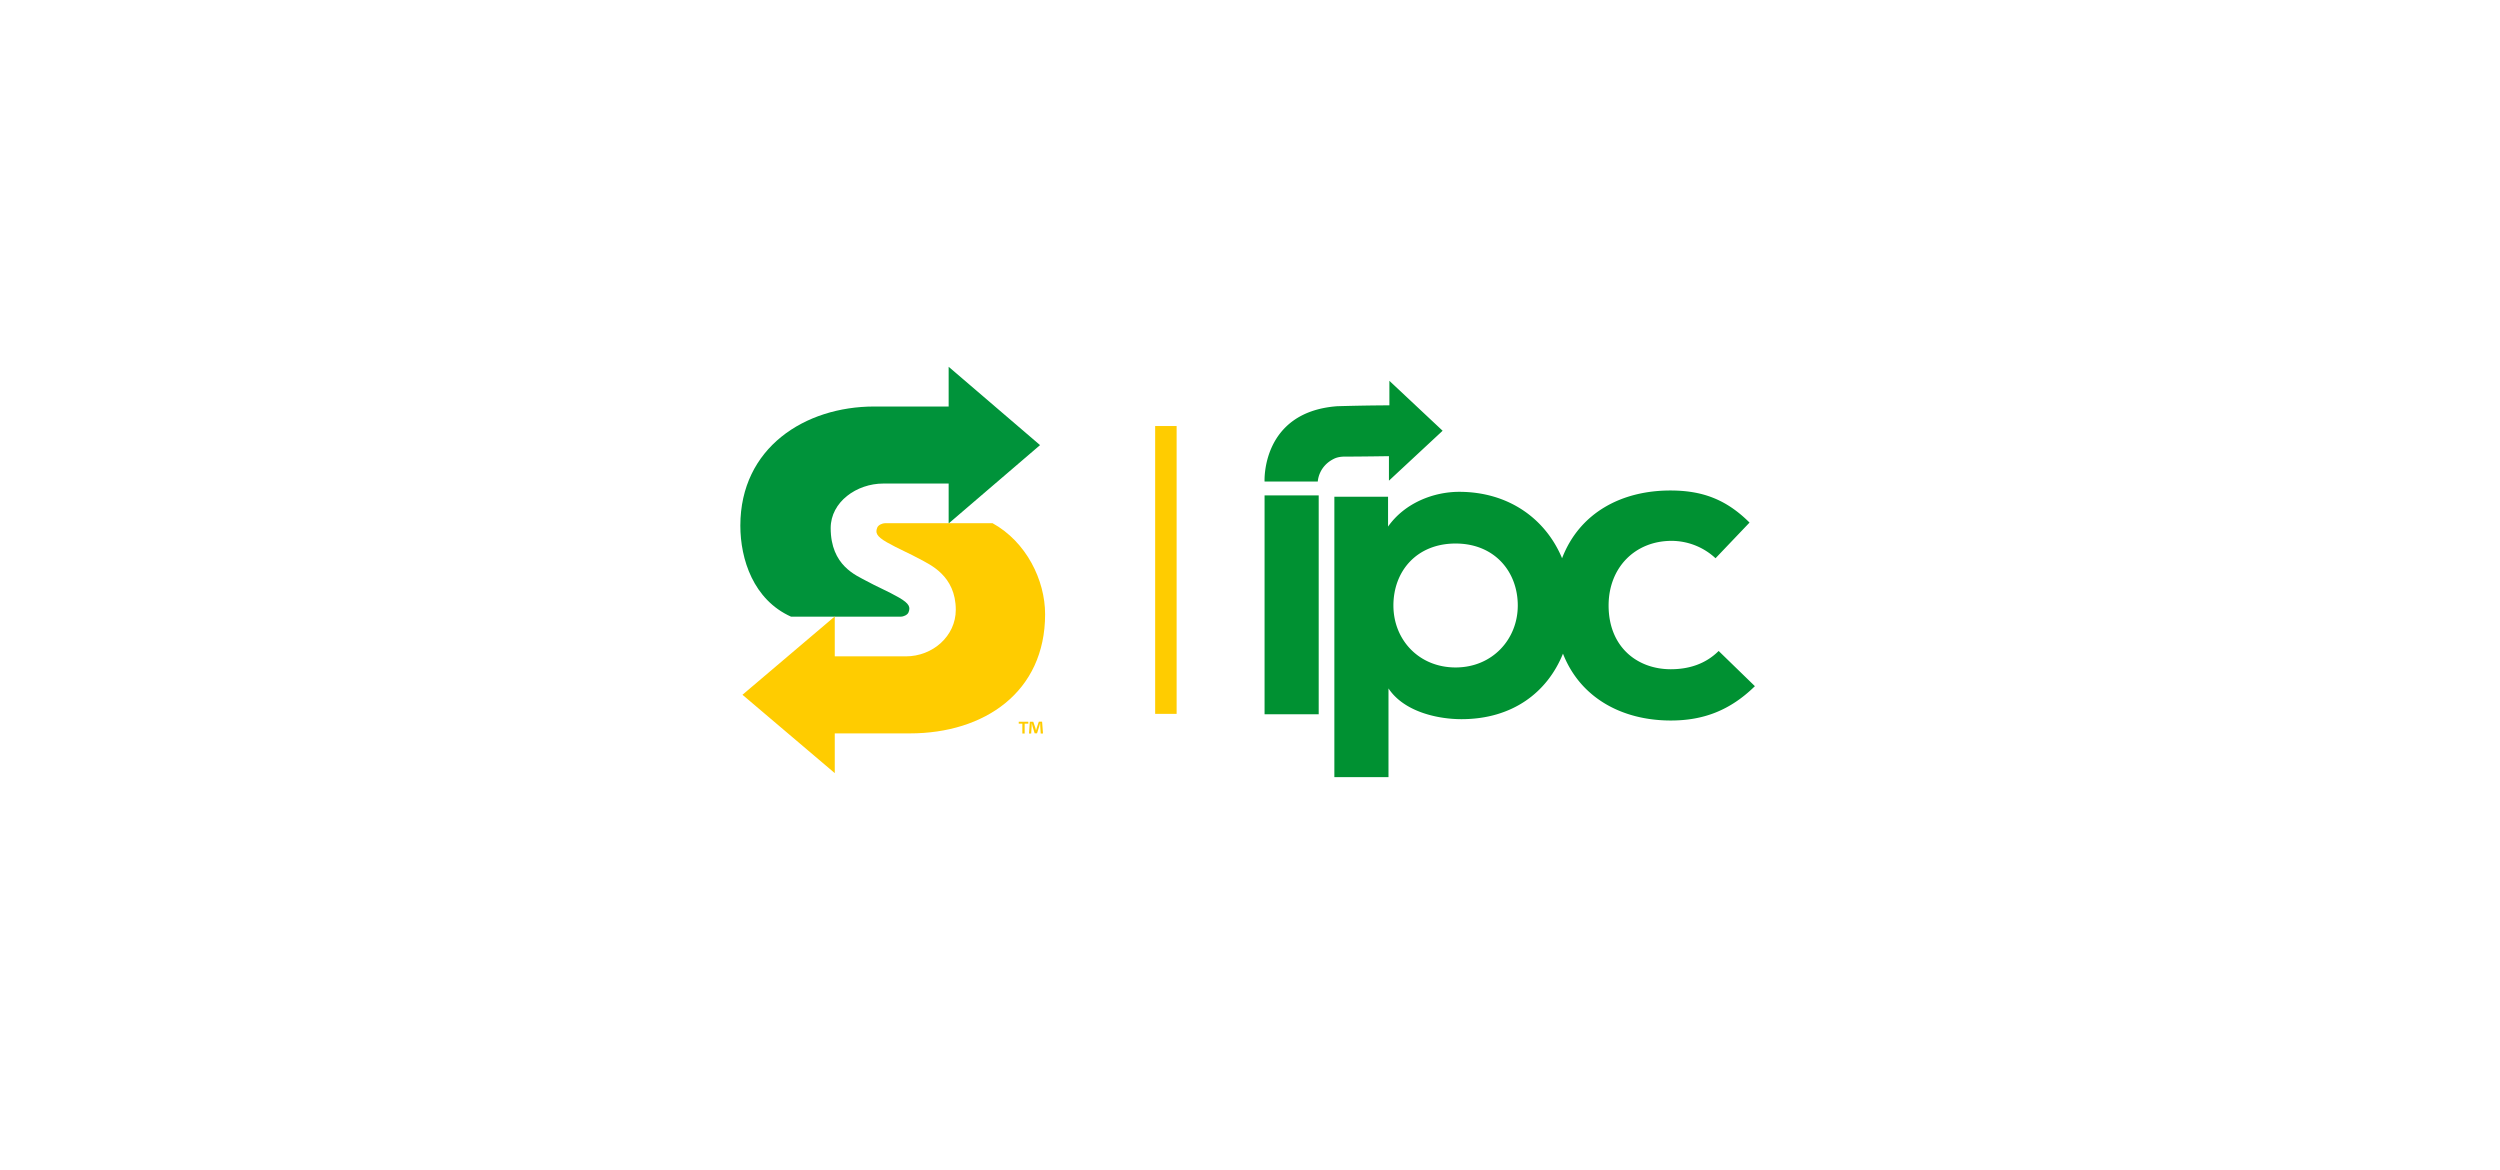
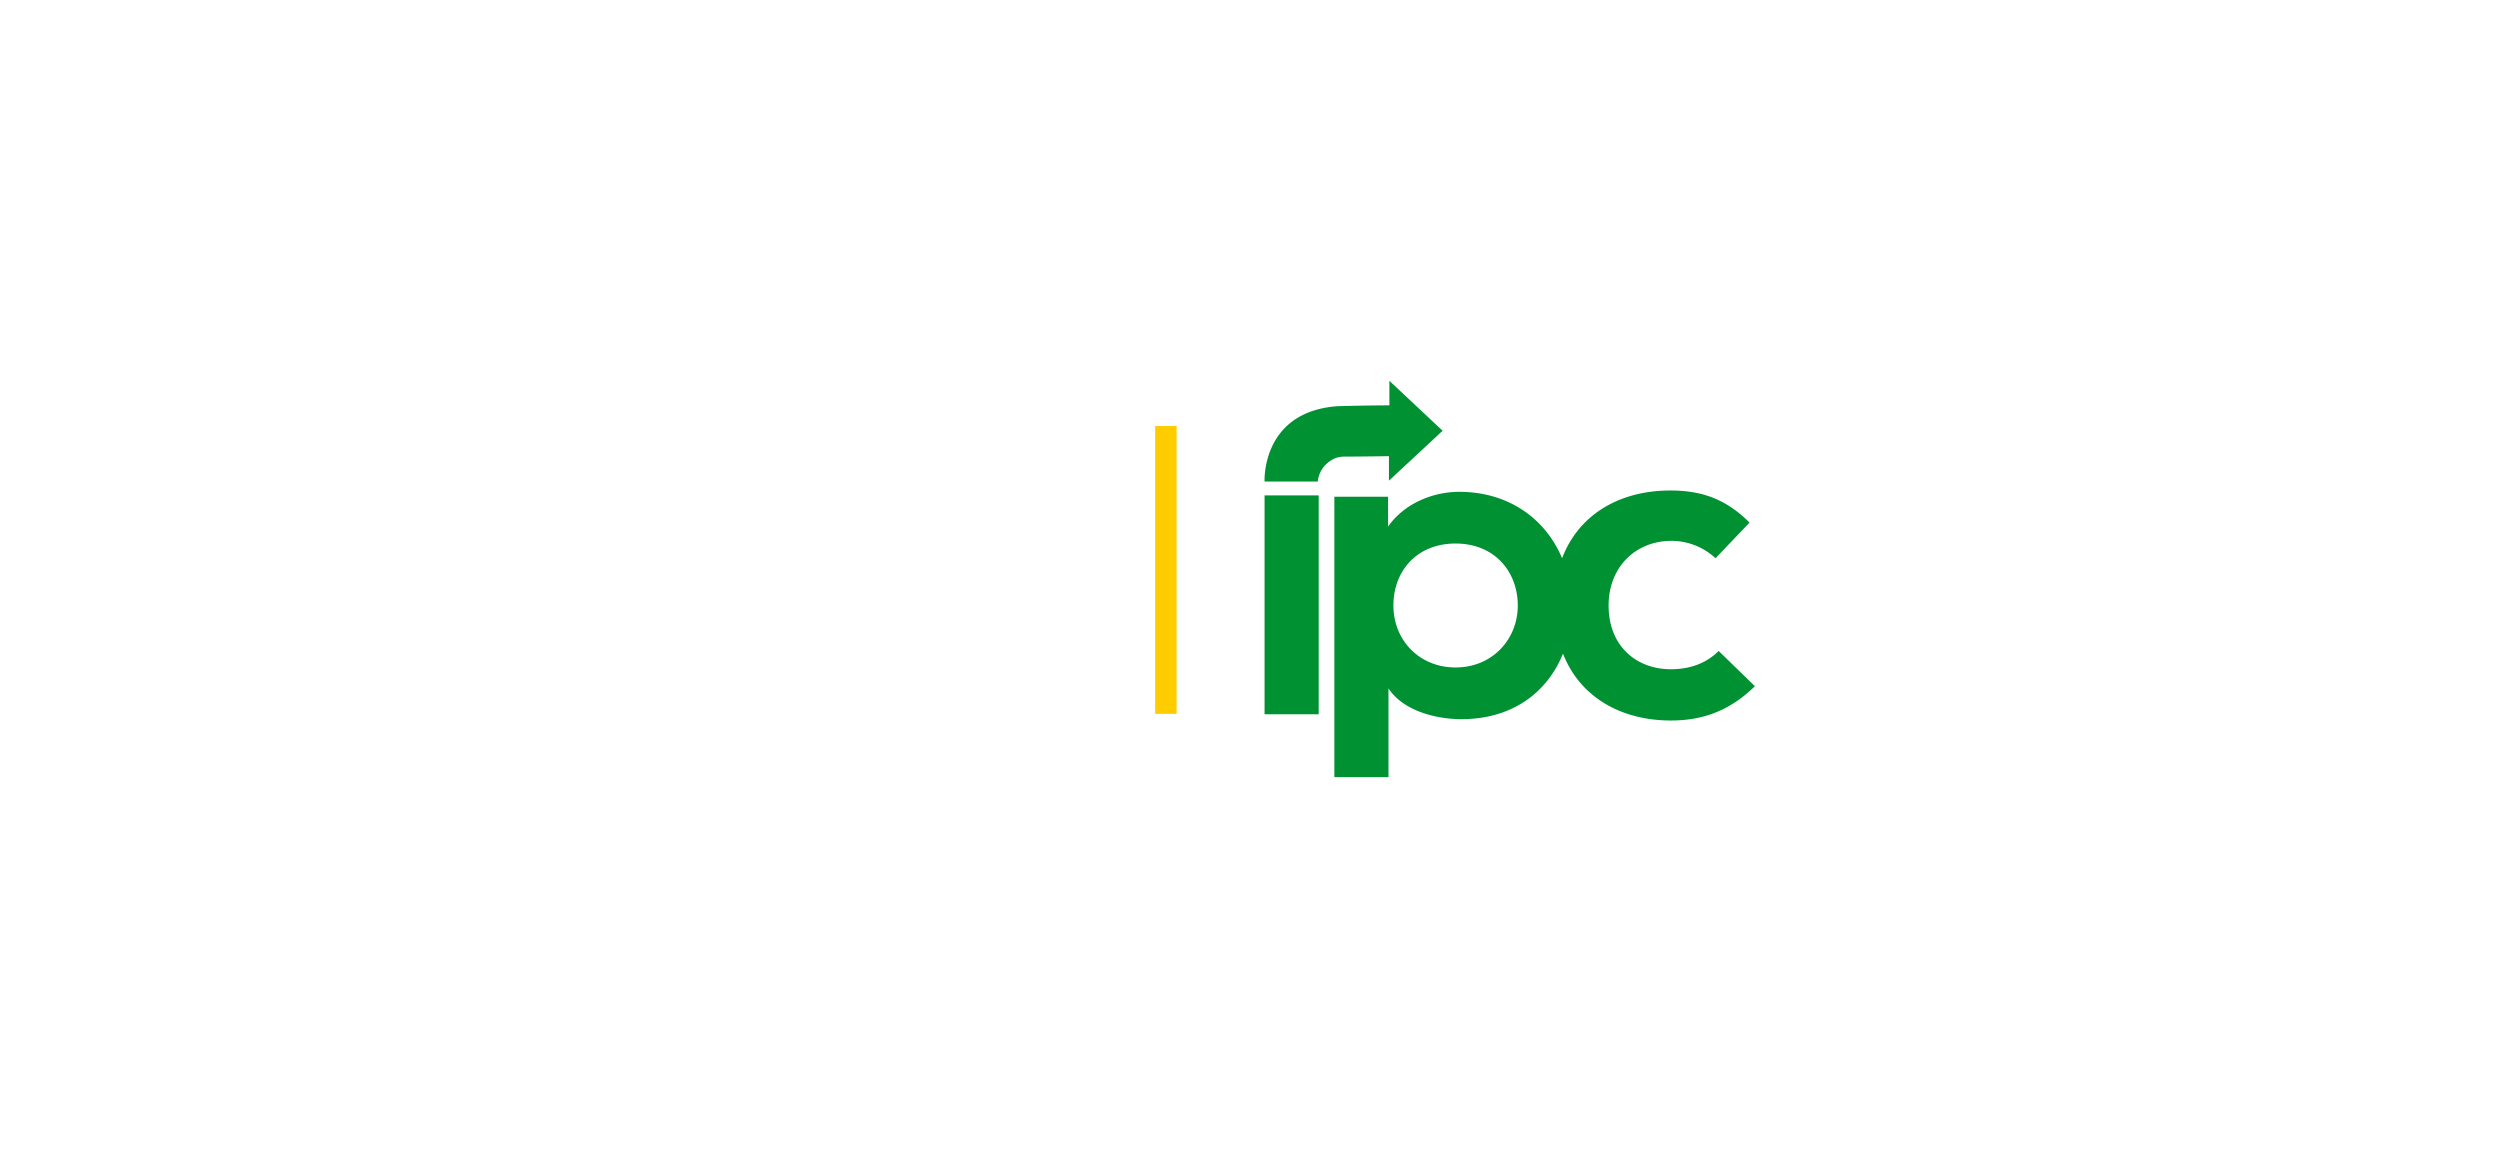
<svg xmlns="http://www.w3.org/2000/svg" width="233" height="109" fill="none">
  <path d="M125.321 42.556c1.459 0 4.128-.042 4.128-.042v2.285l5.003-4.653-4.961-4.653v2.285s-2.085 0-4.879.083c-7.088.54-6.754 7.021-6.754 7.021h4.961s.042-1.454 1.585-2.16c.292-.125.625-.166.917-.166zm-2.418 3.614h-5.045v20.4h5.045v-20.4zm37.276 14.5c-1.251 1.246-2.836 1.703-4.462 1.703-3.127 0-5.795-2.077-5.795-5.941 0-3.532 2.46-6.024 5.879-6.024a6.04 6.04 0 014.086 1.62l3.169-3.324c-2.21-2.202-4.462-2.99-7.381-2.99-4.544 0-8.464 2.076-10.09 6.314-1.543-3.697-5.003-6.19-9.59-6.19-2.335 0-5.045.997-6.629 3.24v-2.783h-5.004v26.132h5.045V64.16c1.46 2.202 4.629 2.867 6.797 2.867 4.753 0 8.005-2.493 9.465-6.107 1.626 4.154 5.545 6.232 10.048 6.232 3.002 0 5.504-.914 7.839-3.2l-3.377-3.281zm-24.517 1.537c-3.419 0-5.796-2.576-5.796-5.775 0-3.2 2.168-5.775 5.796-5.775 3.627 0 5.795 2.617 5.795 5.775 0 3.157-2.376 5.775-5.795 5.775z" fill="#009132" />
  <g clip-path="url(#clip0_48_1519)">
-     <path d="M96.933 41.485l-8.519-7.301v3.703h-6.933C75.018 37.886 69 41.727 69 48.99c0 3.13 1.213 6.906 4.73 8.486h10.227c.223 0 .62-.153.718-.407.177-.456.124-.79-.891-1.377-1.016-.586-2.13-1.045-3.046-1.554-.916-.51-3.318-1.402-3.318-4.919 0-2.447 2.426-4.153 4.903-4.153h6.092v3.72l8.518-7.302z" fill="#00933A" />
-     <path d="M69.198 64.753l8.602 7.302v-3.703h6.999c6.934 0 12.605-3.84 12.605-11.104 0-3.186-1.759-6.754-4.9-8.487H82.487c-.226 0-.626.153-.726.408-.178.455-.125.79.9 1.376 1.026.586 2.13 1.045 3.054 1.555.924.51 3.364 1.529 3.364 4.736 0 2.447-2.15 4.336-4.651 4.336H77.8v-3.72l-8.602 7.301zm26.64 2.511v.182h-.341v.917h-.213v-.917h-.338v-.182h.892zm1.156 1.1l-.04-.647c-.004-.085-.004-.19-.008-.306h-.013l-.09.328-.193.611h-.22l-.19-.63c-.02-.08-.05-.214-.075-.31h-.012c0 .101-.003.203-.007.305l-.04.648h-.204l.079-1.1h.318l.185.537c.027.085.043.166.07.28h.004c.028-.098.05-.195.075-.271l.185-.547h.306l.083 1.1-.213.002z" fill="#FC0" />
-   </g>
+     </g>
  <path stroke="#FC0" stroke-width="2" d="M108.661 39.706v26.826" />
  <defs>
    <clipPath id="clip0_48_1519">
      <path fill="#fff" transform="translate(69 34.184)" d="M0 0h28.404v37.872H0z" />
    </clipPath>
  </defs>
</svg>